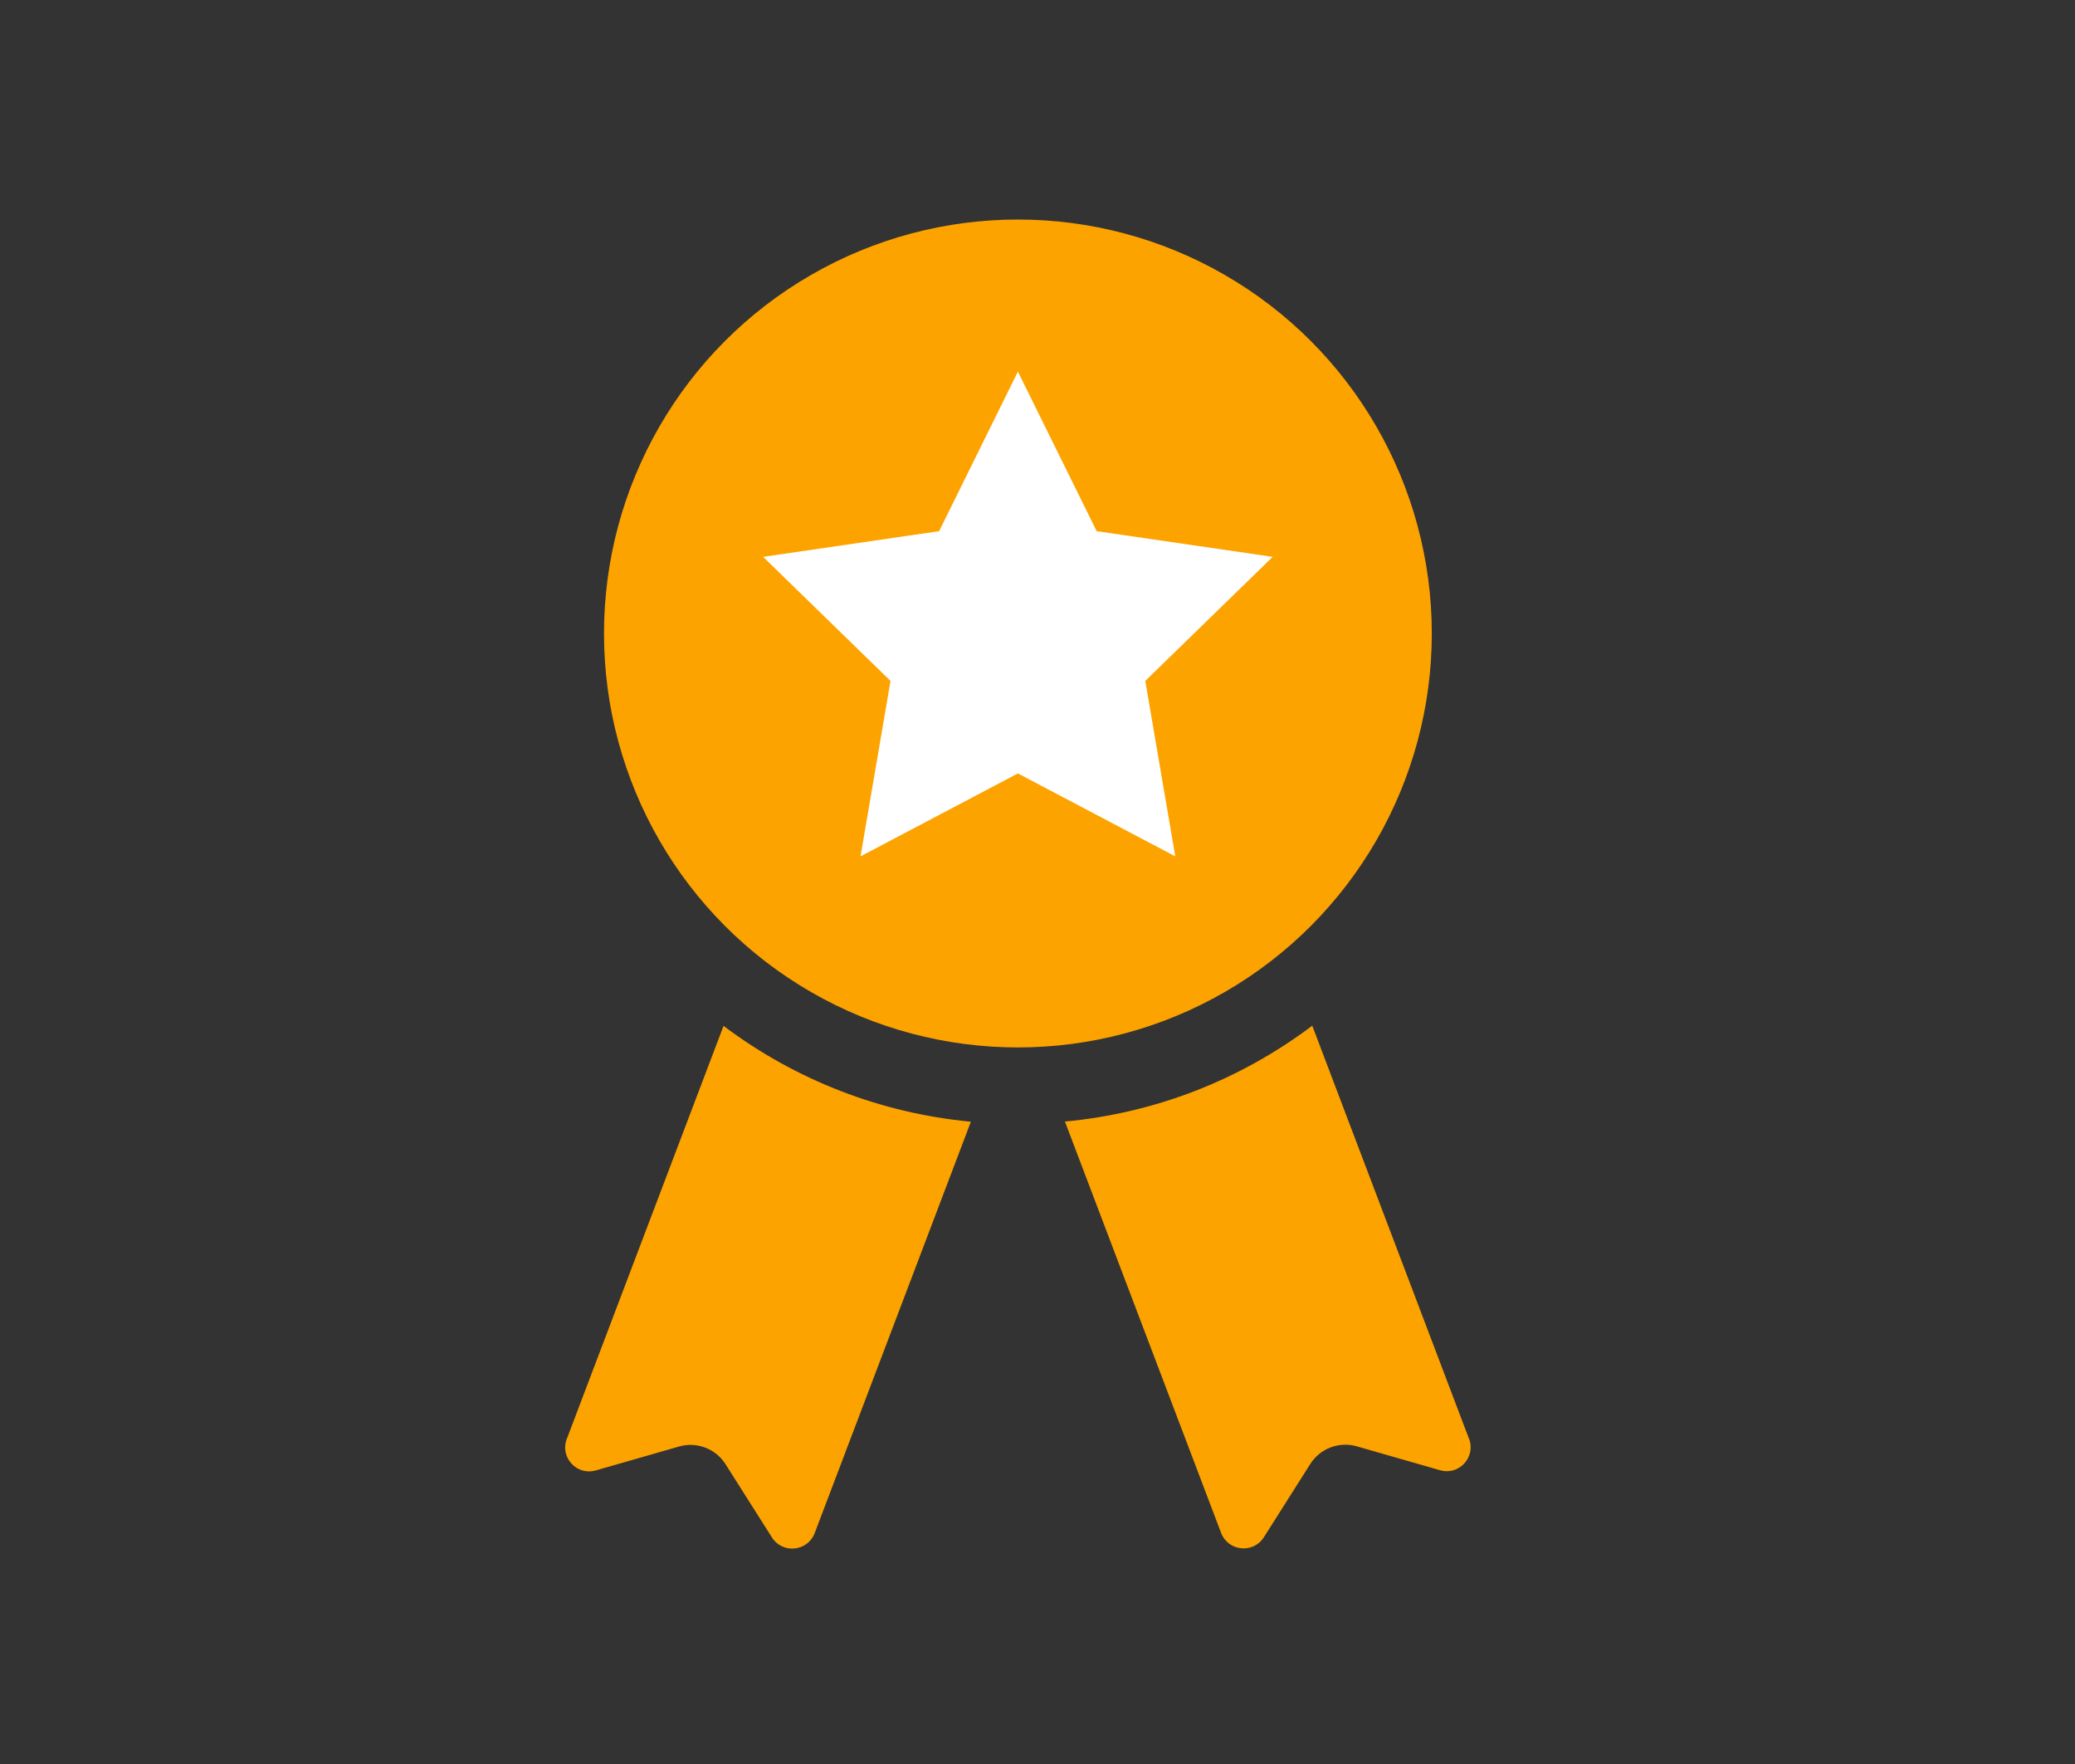
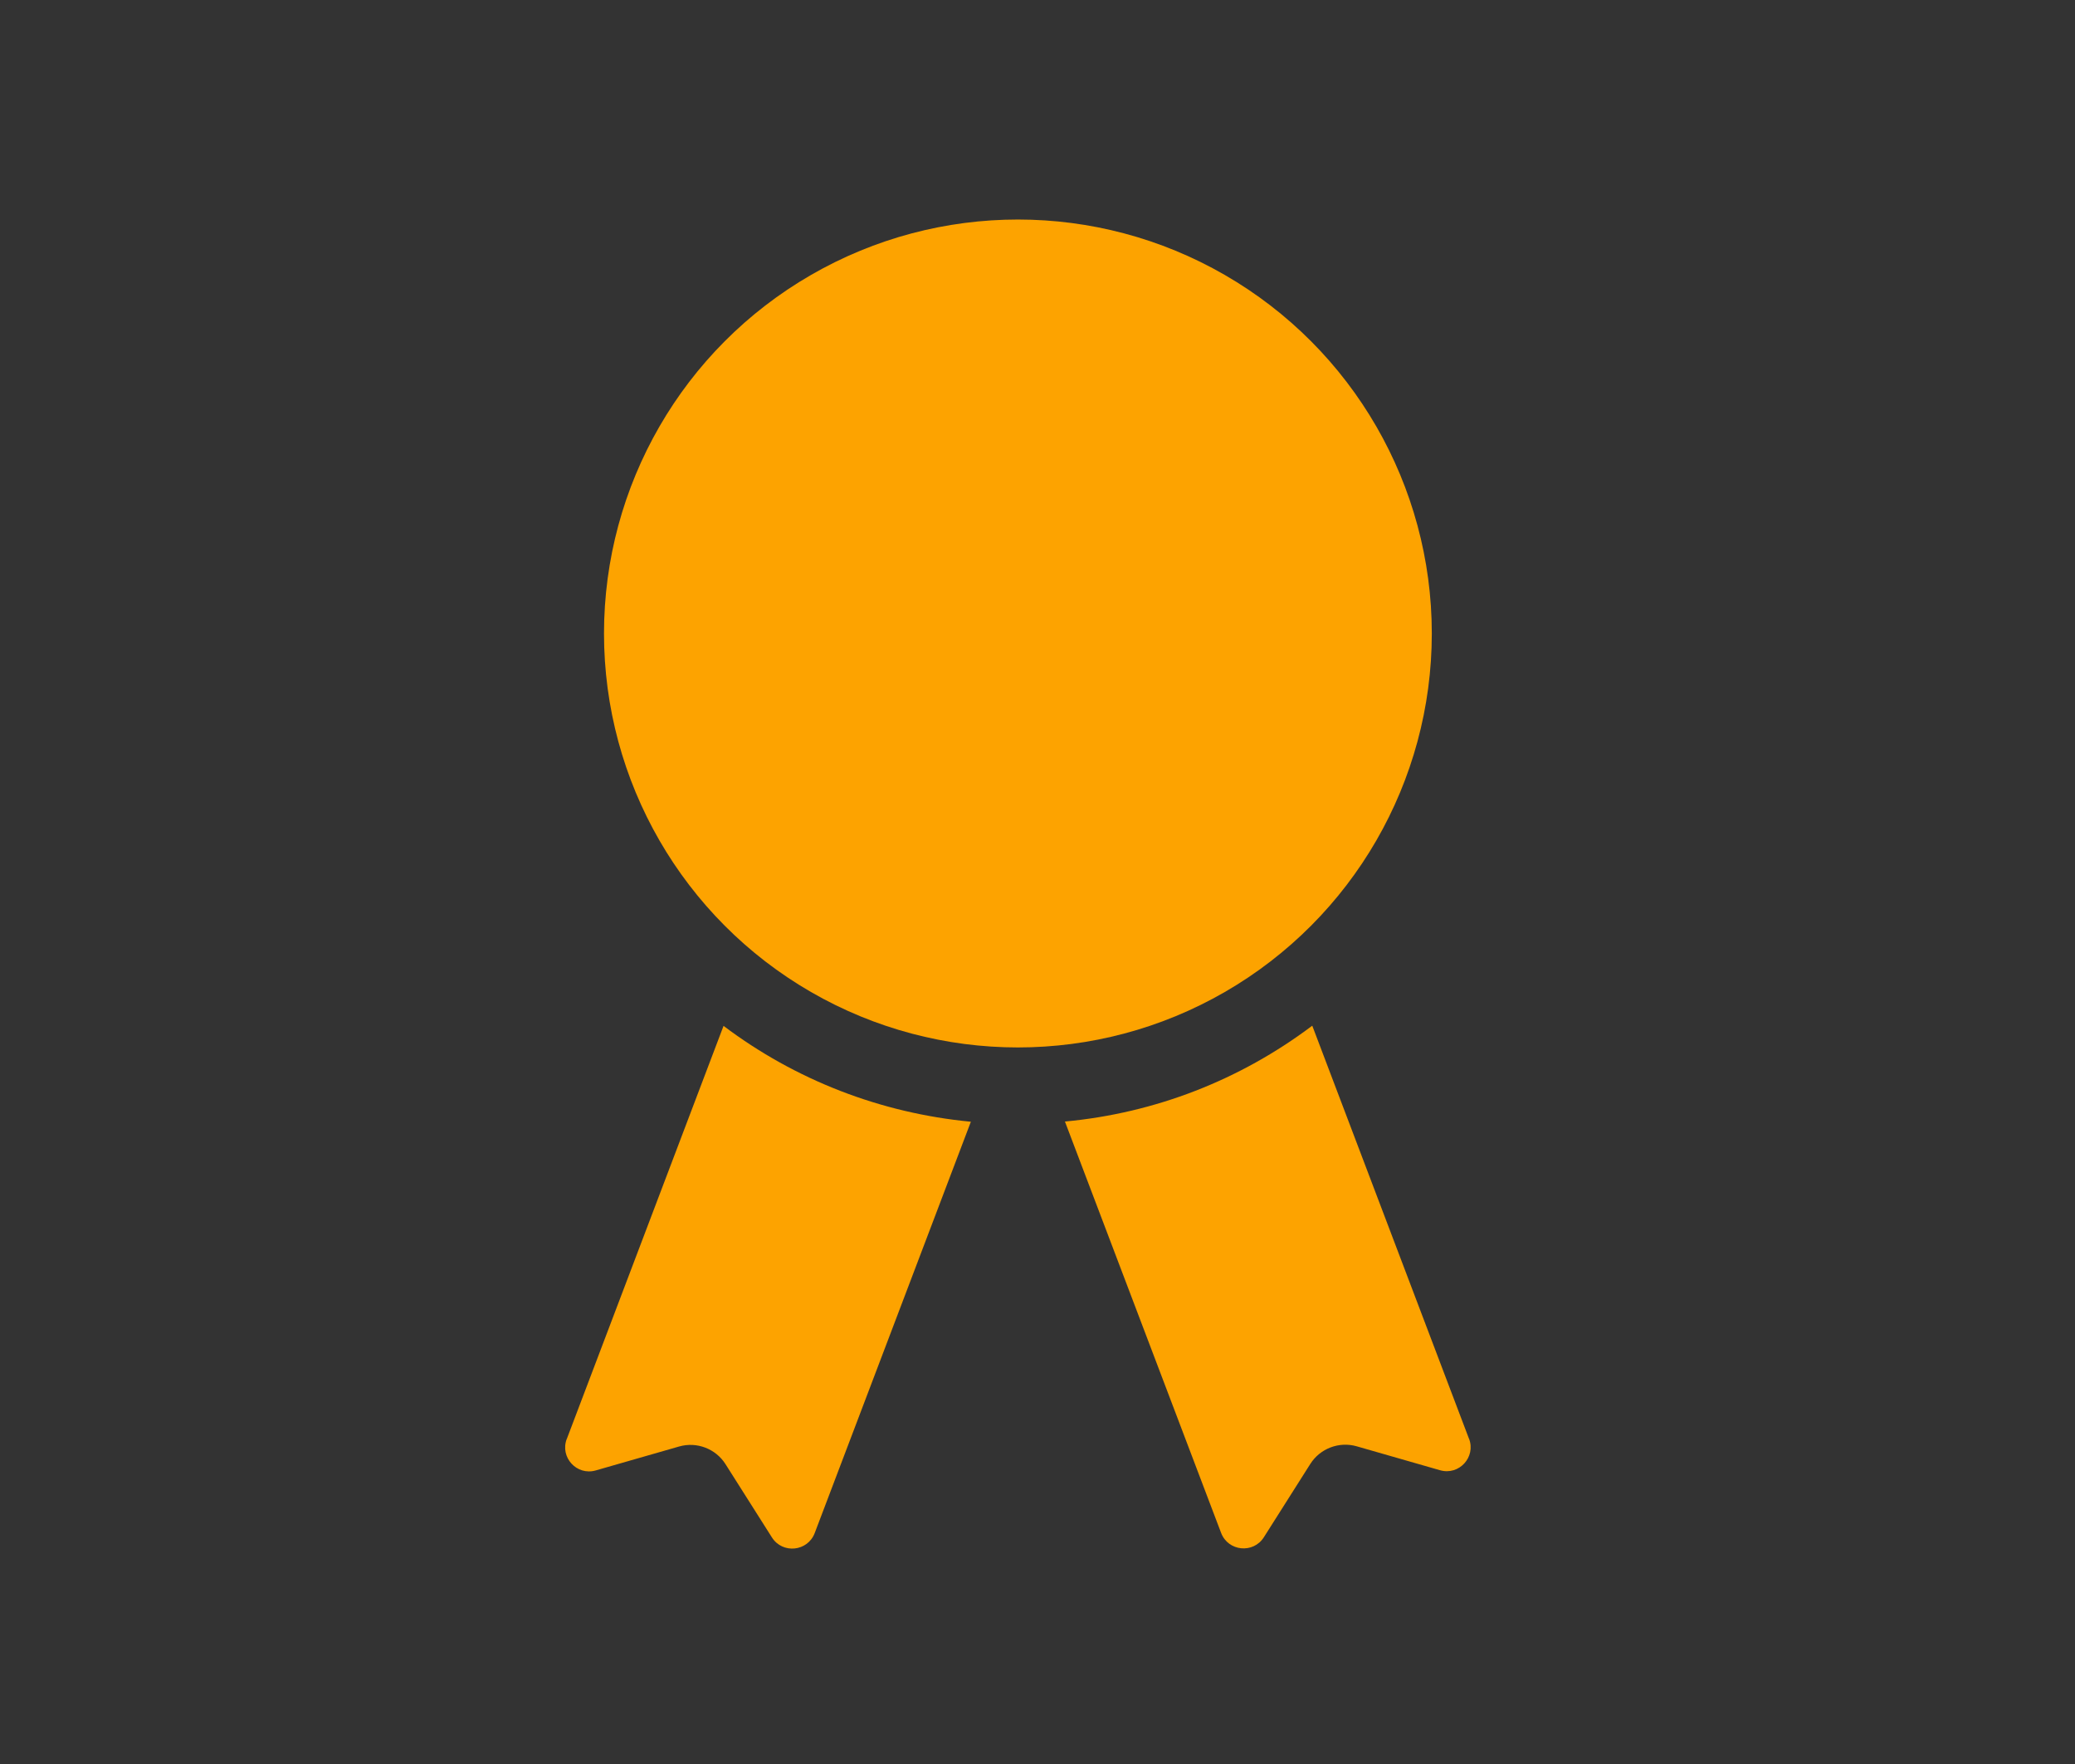
<svg xmlns="http://www.w3.org/2000/svg" id="a" viewBox="0 0 105.88 90.01" width="105.88" height="90.01">
  <rect x="0" y="0" width="105.88" height="90.01" fill="#333333" stroke="none" />
  <g id="b">
    <circle cx="51.94" cy="32.32" r="21.12" style="fill:#fda300;" />
    <path d="M28.92,73.41c-.36.94.51,1.89,1.48,1.61l4.25-1.22c.9-.26,1.87.11,2.37.9l2.37,3.74c.54.85,1.82.72,2.18-.22l7.97-20.99c-4.6-.44-8.94-2.12-12.62-4.89l-8,21.08h0ZM74.96,73.41l-8-21.08c-3.68,2.77-8.01,4.46-12.62,4.89l7.97,20.99c.36.94,1.64,1.07,2.18.22l2.37-3.74c.5-.79,1.47-1.16,2.37-.9l4.25,1.22c.97.28,1.84-.67,1.48-1.61h0Z" style="fill:#fda300;" />
-     <polygon points="51.94 39.46 43.91 43.69 45.44 34.74 38.94 28.41 47.92 27.1 51.94 18.96 55.96 27.1 64.94 28.41 58.44 34.74 59.97 43.69 51.94 39.46" style="fill:#fff;" />
  </g>
-   <rect width="105.88" height="90.01" style="fill:none;" />
</svg>